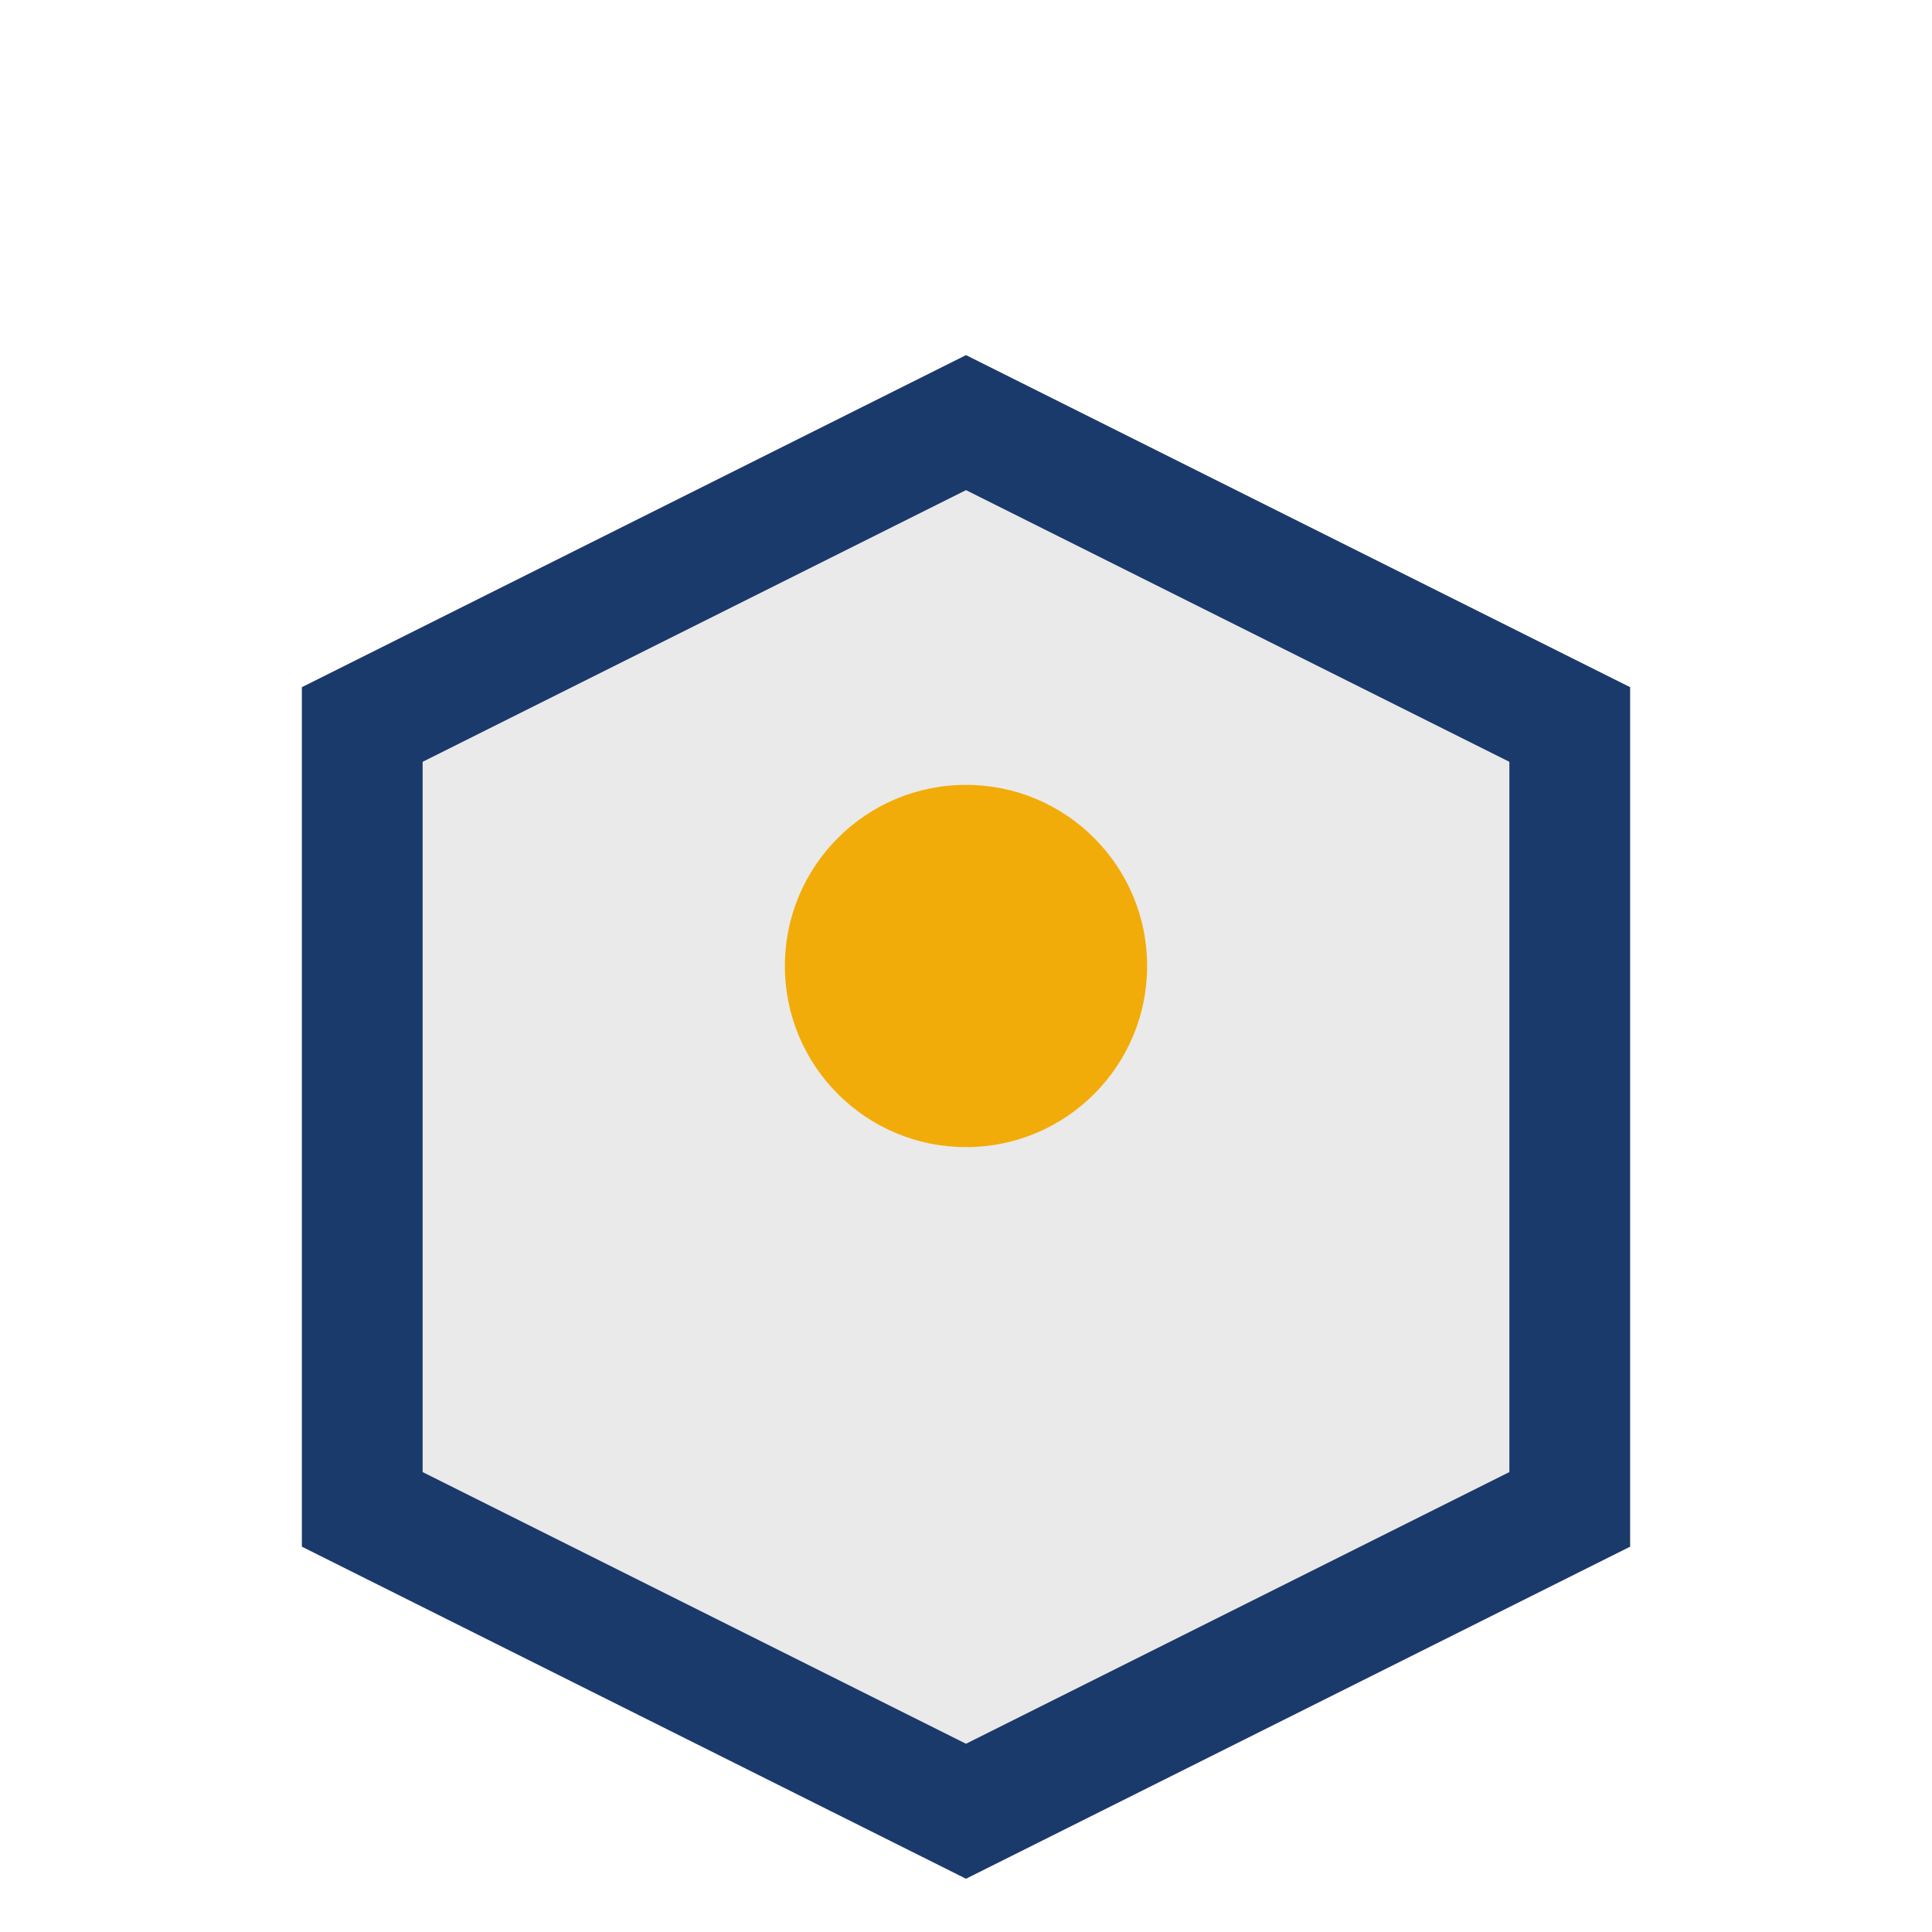
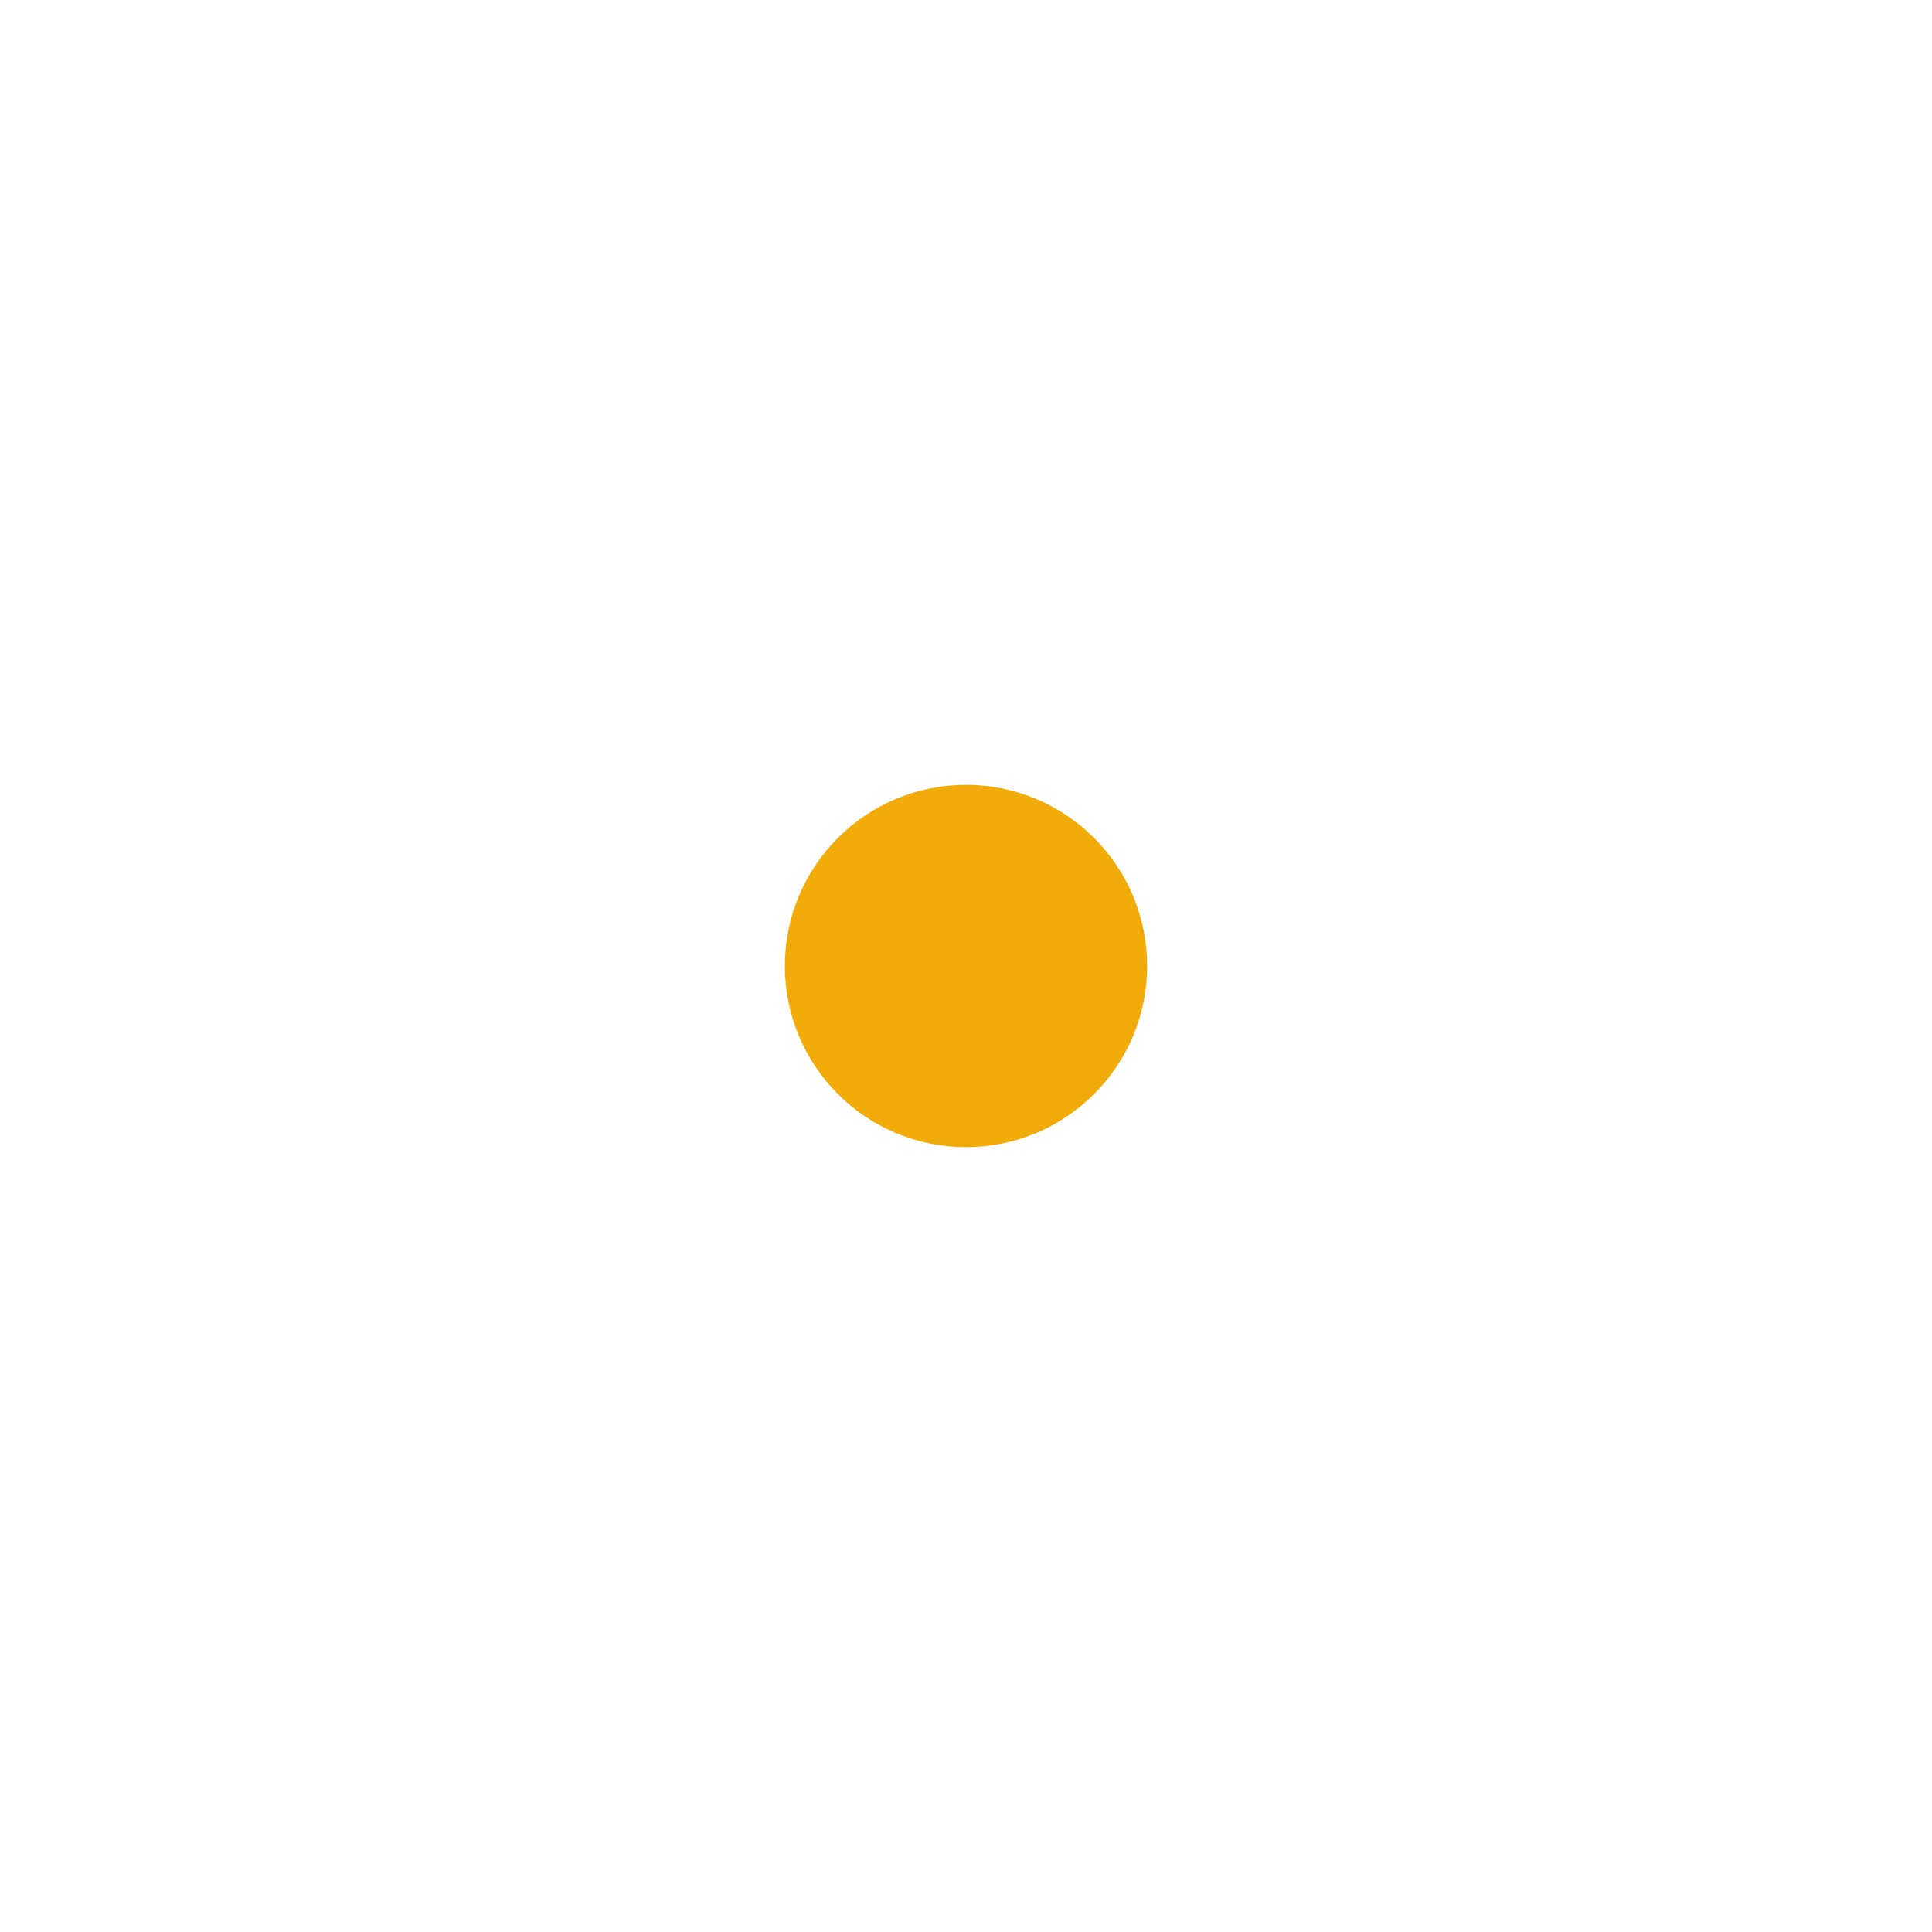
<svg xmlns="http://www.w3.org/2000/svg" width="32" height="32" viewBox="0 0 32 32">
-   <path d="M6 12l10-5 10 5v13l-10 5-10-5z" fill="#EAEAEA" stroke="#1A3A6B" stroke-width="2" />
  <circle cx="16" cy="16" r="3" fill="#F2AC09" />
</svg>